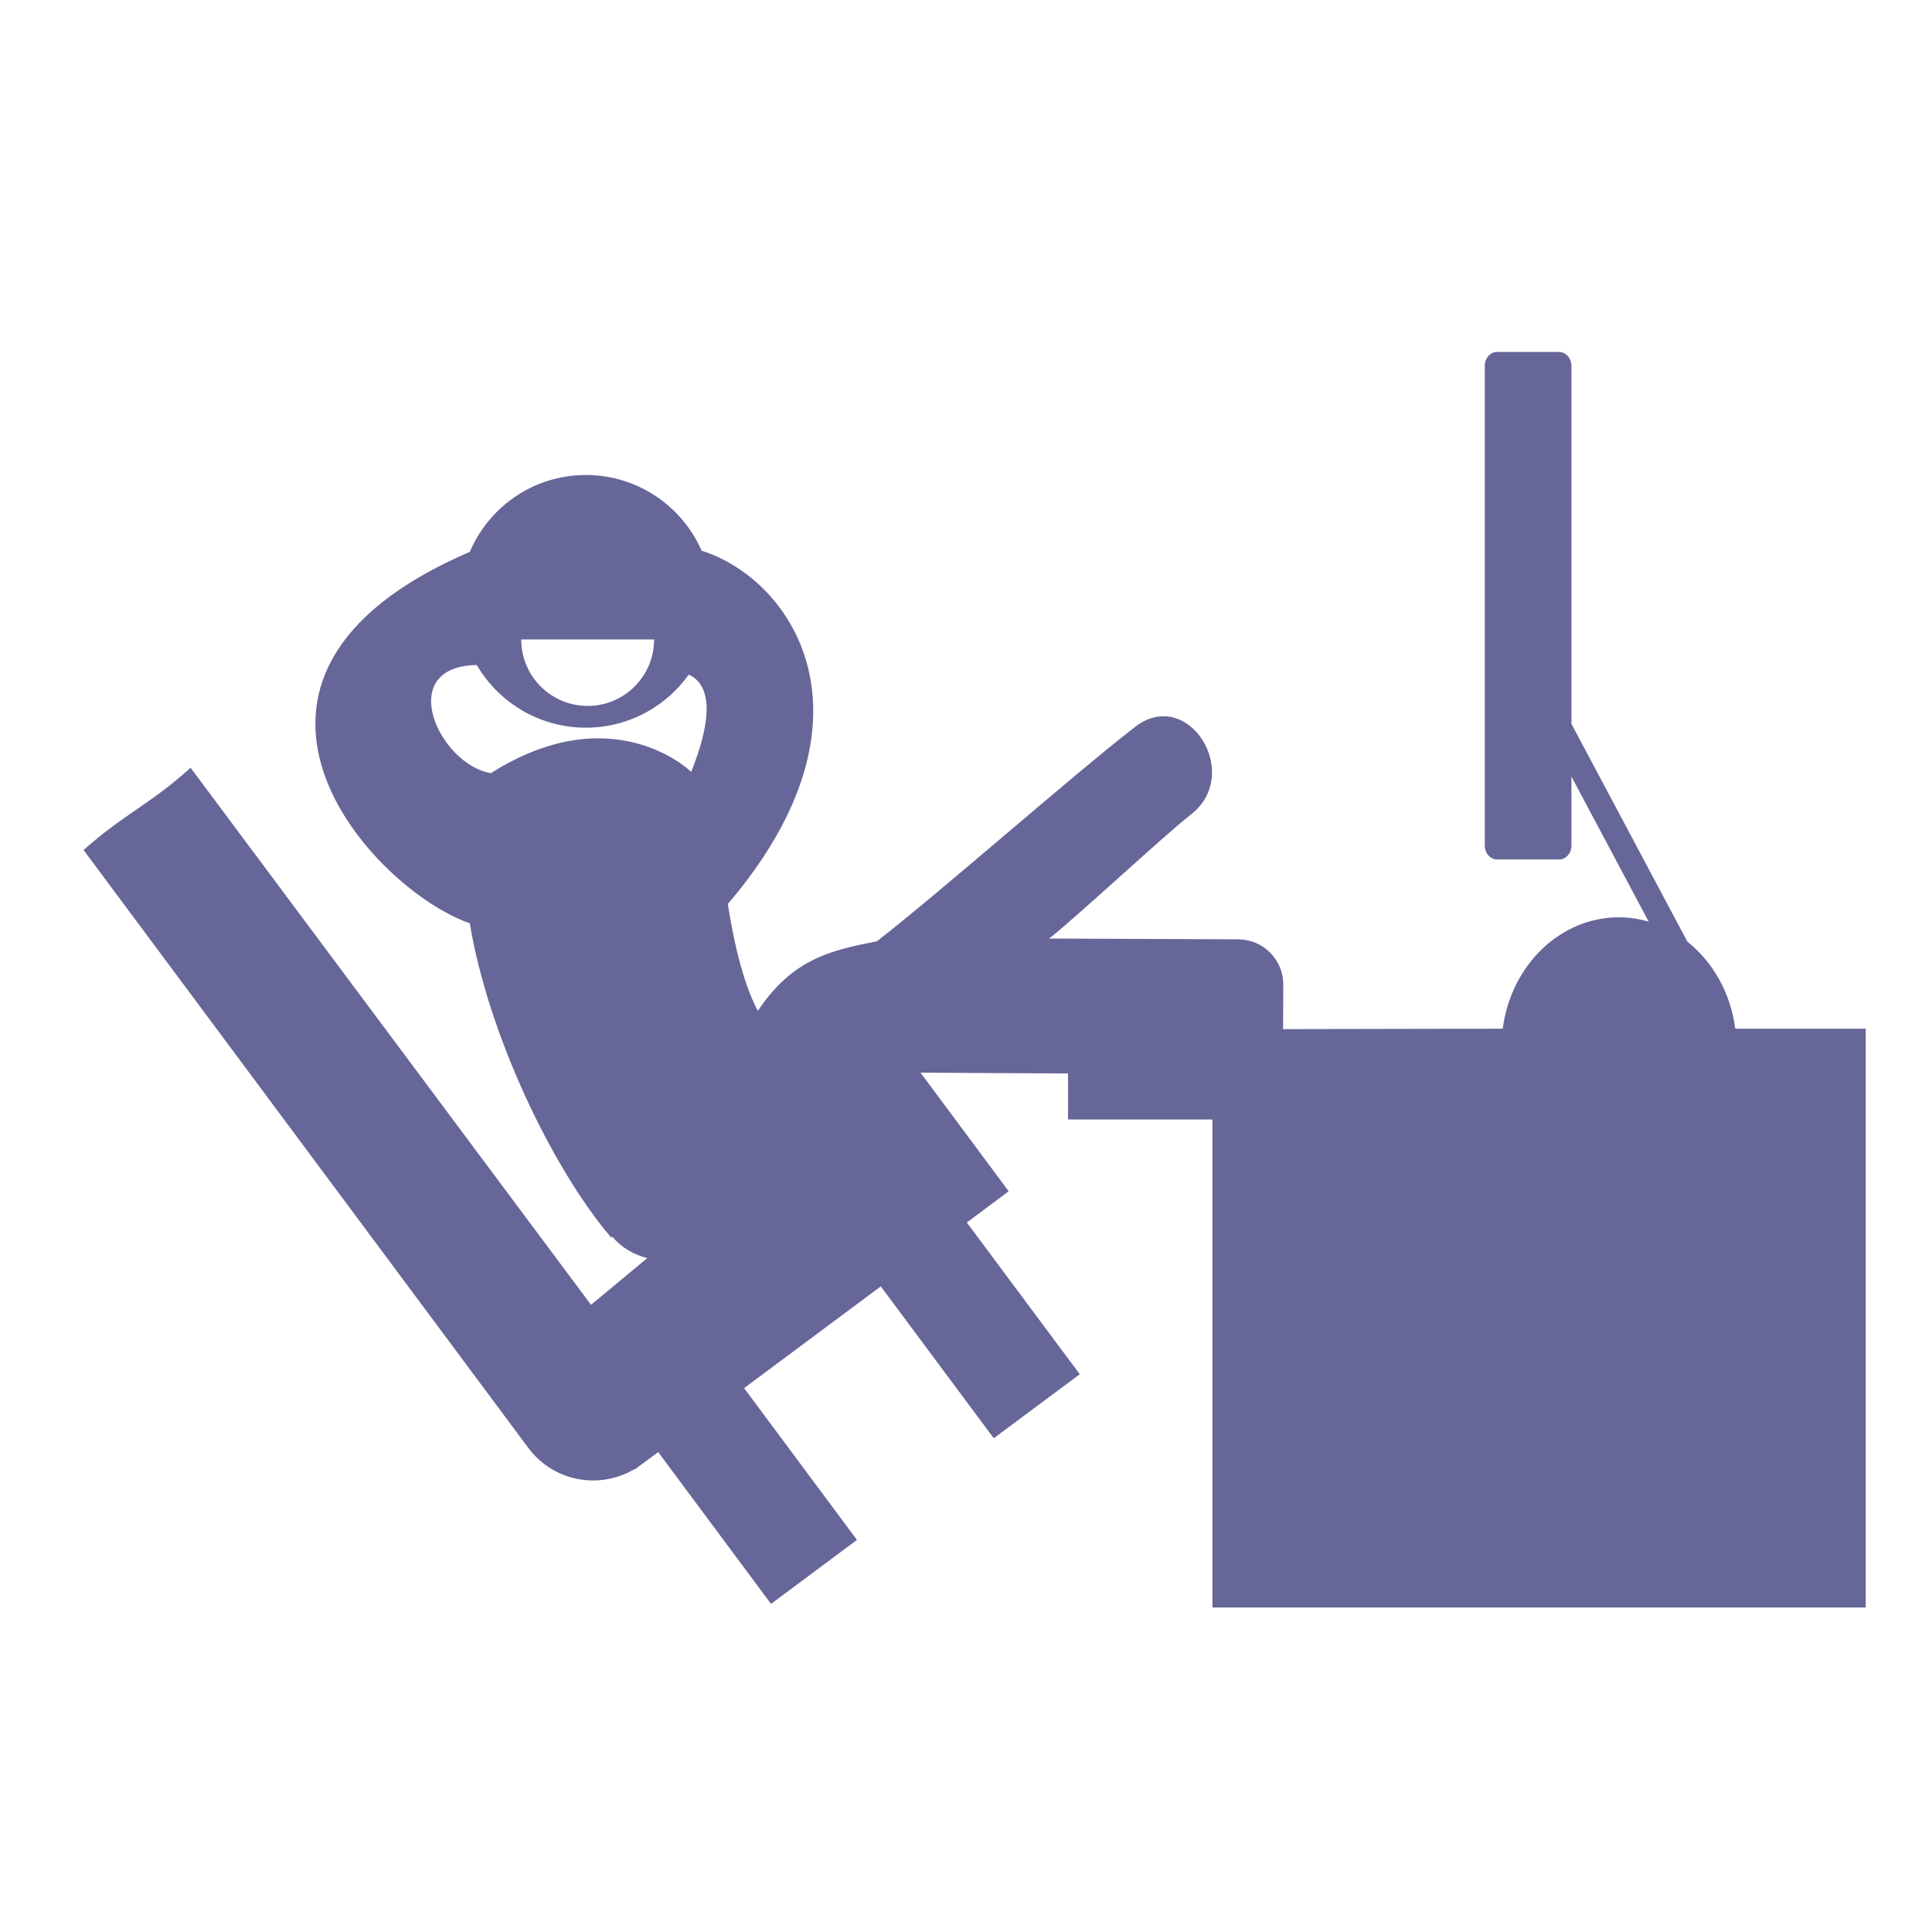
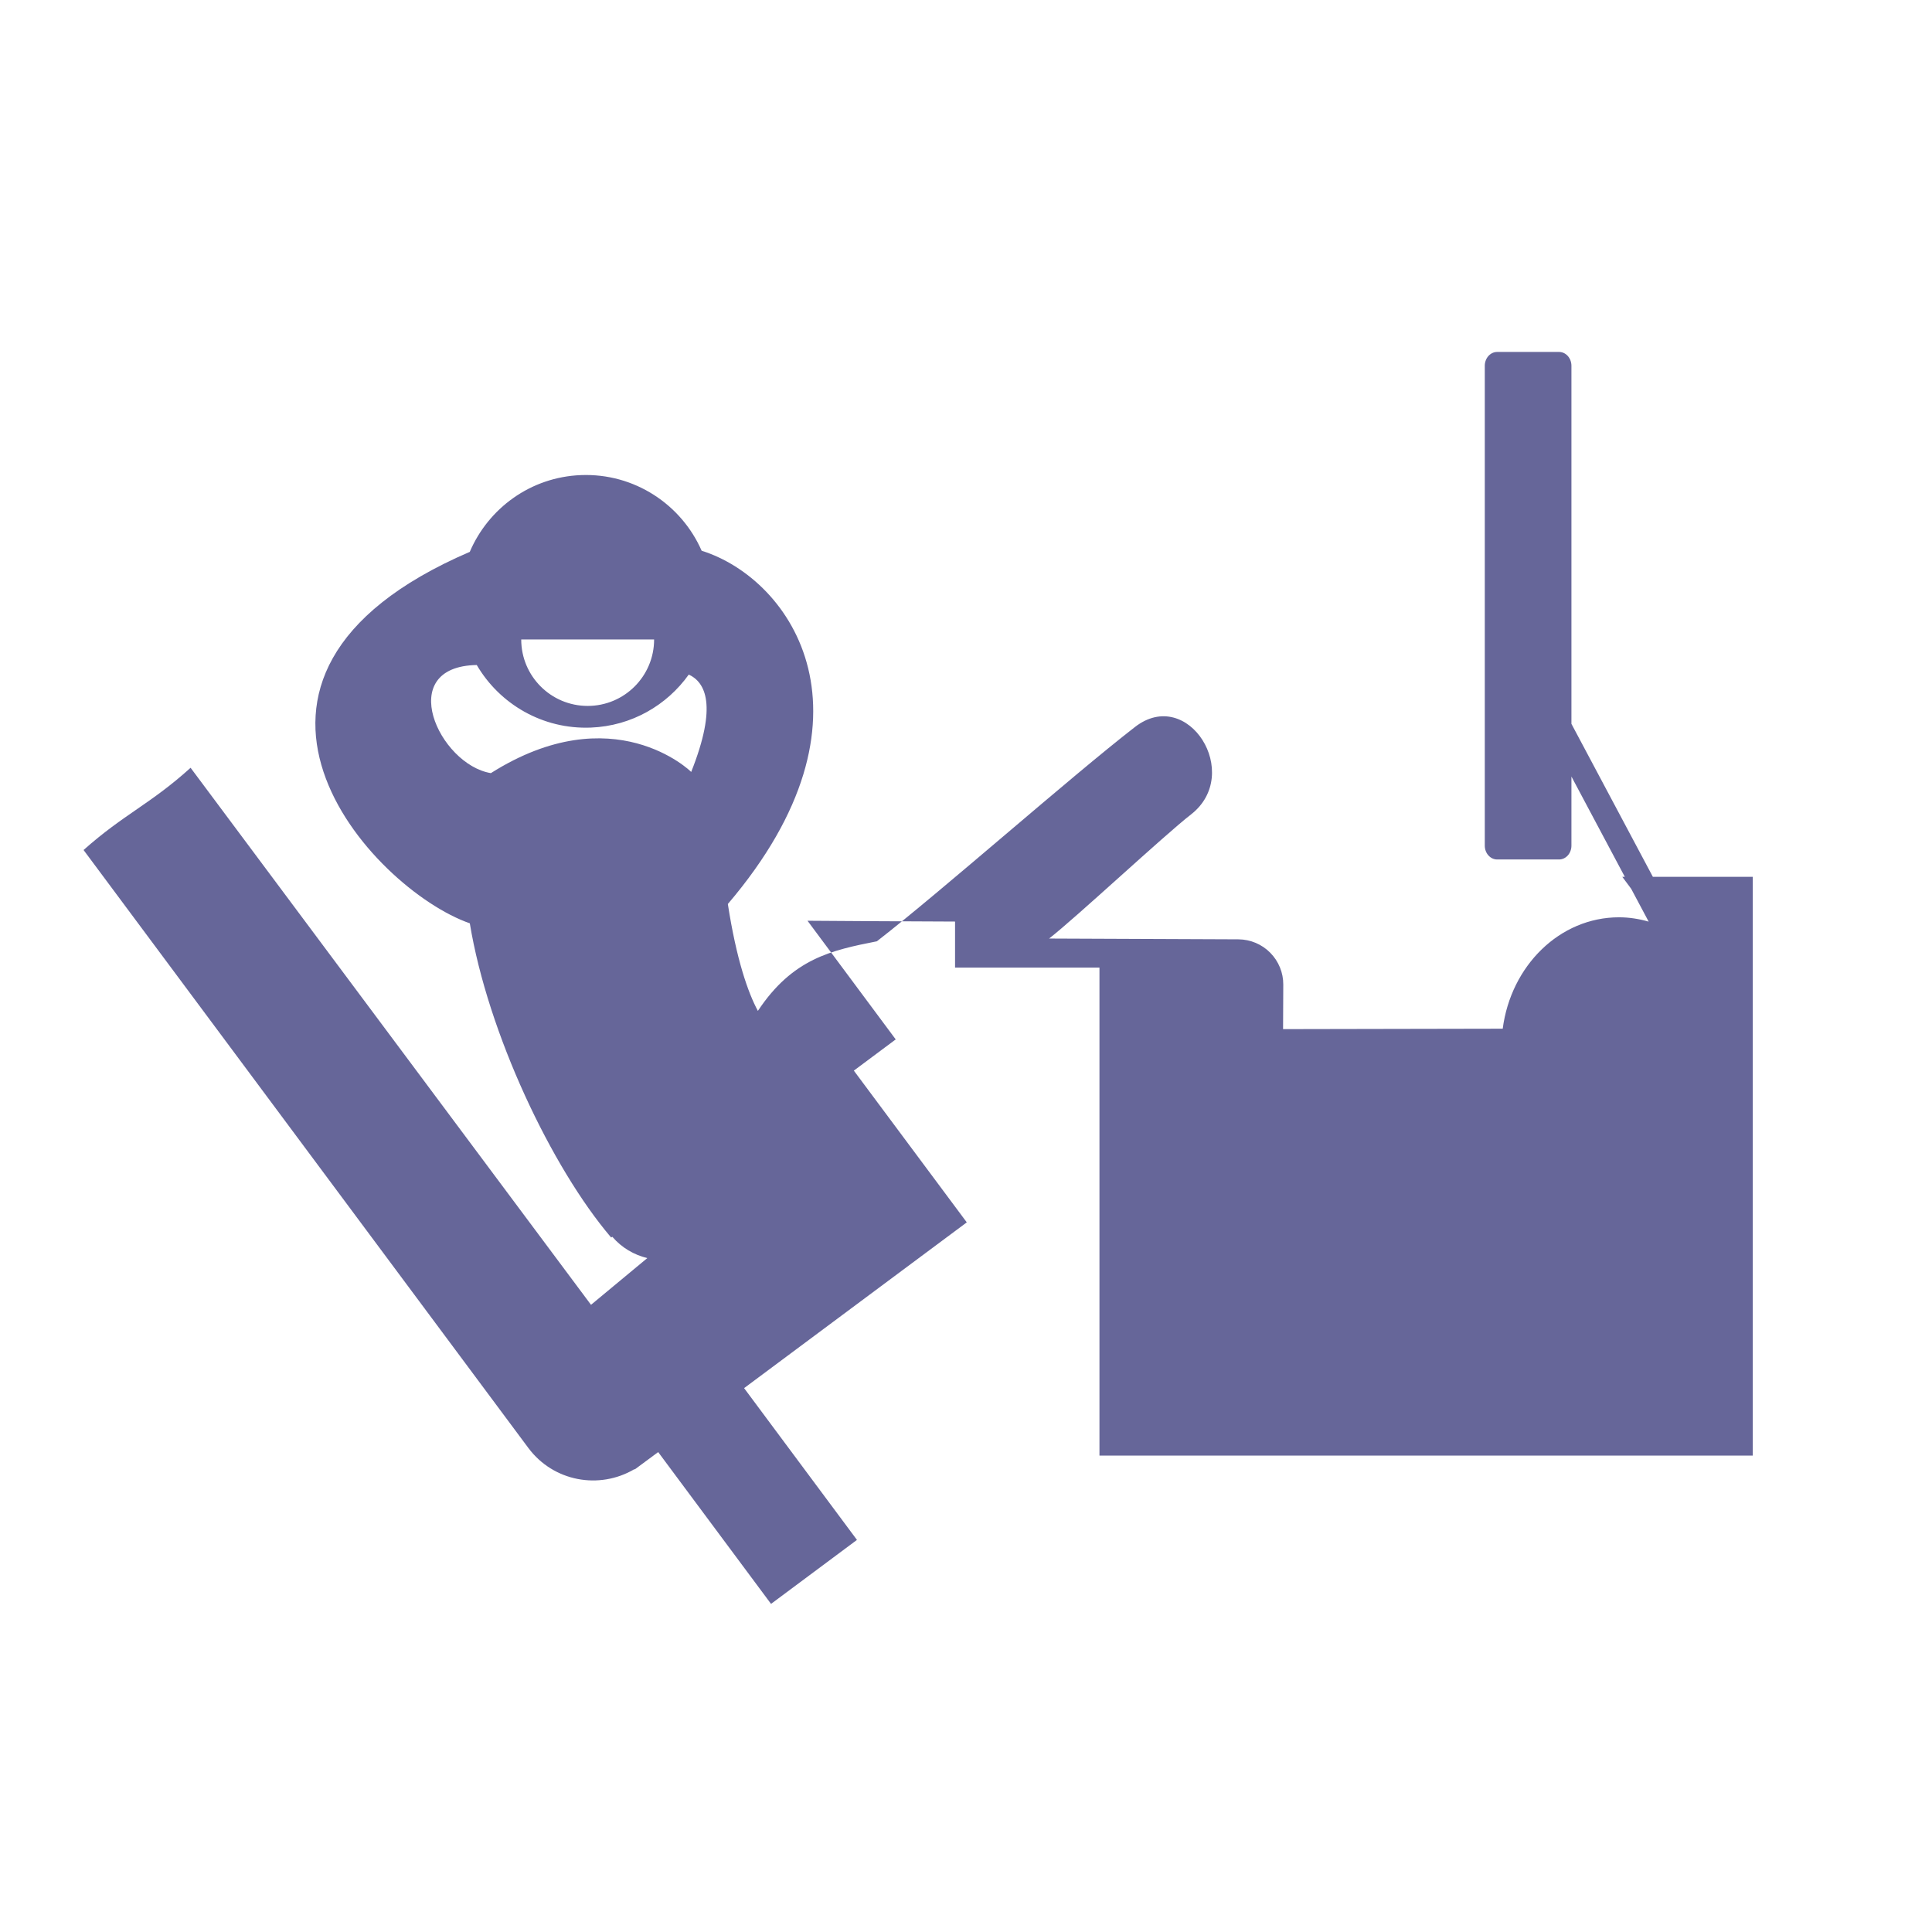
<svg xmlns="http://www.w3.org/2000/svg" width="512" height="512">
  <g>
    <title>background</title>
-     <rect fill="none" id="canvas_background" height="402" width="582" y="-1" x="-1" />
  </g>
  <g>
    <title>Layer 1</title>
-     <path fill="#666699" id="svg_2" d="m459.866,272.617c-1.237,-9.493 -5.947,-17.72 -12.691,-23.065l-30.729,-57.727l0,-94.888c0,-2.022 -1.463,-3.667 -3.281,-3.667l-16.402,0c-1.807,0 -3.28,1.646 -3.28,3.667l0,127.166c0,2.028 1.474,3.667 3.28,3.667l16.402,0c1.818,0 3.281,-1.64 3.281,-3.667l0,-18.317l20.468,38.457c-2.516,-0.725 -5.141,-1.15 -7.861,-1.15c-15.704,0 -28.644,12.836 -30.816,29.524l-58.21,0.112l0.054,-11.788c0.021,-3.161 -1.227,-6.201 -3.453,-8.454c-2.215,-2.253 -5.259,-3.533 -8.443,-3.554c-12.315,-0.048 -32.181,-0.125 -50.164,-0.21c7.012,-5.438 30.567,-27.422 37.58,-32.864c13.896,-10.783 -0.764,-34.117 -14.821,-23.201c-17.295,13.417 -51.114,43.372 -68.399,56.796c-12.057,2.376 -22.334,4.576 -31.536,18.445c-2.613,-4.829 -5.689,-13.643 -7.958,-28.33c41.958,-49.229 17.134,-86.058 -6.943,-93.619c-5.373,-12.251 -17.817,-20.598 -31.999,-20.044c-13.348,0.522 -24.529,8.82 -29.45,20.344c-77.313,33.252 -26.077,89.36 0.011,98.438c4.776,29.078 21.673,64.762 37.452,83.262c0.107,-0.055 0.204,-0.135 0.317,-0.188c2.496,2.92 5.765,4.786 9.266,5.646l-14.917,12.379l-106.114,-142.32c-10.702,9.675 -17.609,12.226 -28.365,21.792l117.878,158.47c6.621,8.885 18.753,11.121 28.089,5.621c0.038,0.058 0.097,0.048 0.124,0.043l6.189,-4.578l29.907,40.229l22.77,-16.957l-29.907,-40.222l36.22,-26.965l29.941,40.248l22.792,-16.962l-29.931,-40.217l11.098,-8.27l-23.375,-31.444c8.19,0.069 23.235,0.149 39.1,0.215l0,12.201l38.27,0l0,129.319l173.136,0l0,-153.373l-34.58,0zm-286.521,-103.148c0,9.723 -7.878,17.607 -17.607,17.607c-9.723,0 -17.607,-7.884 -17.607,-17.607l35.214,0zm9.826,35.107c-0.049,-0.13 -20.651,-20.194 -53.081,0.312c-13.757,-2.275 -25.63,-28.272 -3.743,-28.653c6.045,10.341 17.446,17.09 30.24,16.585c10.777,-0.425 20.136,-5.911 25.949,-14.058c4.388,2.06 7.679,8.104 0.635,25.814z" />
+     <path fill="#666699" id="svg_2" d="m459.866,272.617c-1.237,-9.493 -5.947,-17.72 -12.691,-23.065l-30.729,-57.727l0,-94.888c0,-2.022 -1.463,-3.667 -3.281,-3.667l-16.402,0c-1.807,0 -3.28,1.646 -3.28,3.667l0,127.166c0,2.028 1.474,3.667 3.28,3.667l16.402,0c1.818,0 3.281,-1.64 3.281,-3.667l0,-18.317l20.468,38.457c-2.516,-0.725 -5.141,-1.15 -7.861,-1.15c-15.704,0 -28.644,12.836 -30.816,29.524l-58.21,0.112l0.054,-11.788c0.021,-3.161 -1.227,-6.201 -3.453,-8.454c-2.215,-2.253 -5.259,-3.533 -8.443,-3.554c-12.315,-0.048 -32.181,-0.125 -50.164,-0.21c7.012,-5.438 30.567,-27.422 37.58,-32.864c13.896,-10.783 -0.764,-34.117 -14.821,-23.201c-17.295,13.417 -51.114,43.372 -68.399,56.796c-12.057,2.376 -22.334,4.576 -31.536,18.445c-2.613,-4.829 -5.689,-13.643 -7.958,-28.33c41.958,-49.229 17.134,-86.058 -6.943,-93.619c-5.373,-12.251 -17.817,-20.598 -31.999,-20.044c-13.348,0.522 -24.529,8.82 -29.45,20.344c-77.313,33.252 -26.077,89.36 0.011,98.438c4.776,29.078 21.673,64.762 37.452,83.262c0.107,-0.055 0.204,-0.135 0.317,-0.188c2.496,2.92 5.765,4.786 9.266,5.646l-14.917,12.379l-106.114,-142.32c-10.702,9.675 -17.609,12.226 -28.365,21.792l117.878,158.47c6.621,8.885 18.753,11.121 28.089,5.621c0.038,0.058 0.097,0.048 0.124,0.043l6.189,-4.578l29.907,40.229l22.77,-16.957l-29.907,-40.222l36.22,-26.965l22.792,-16.962l-29.931,-40.217l11.098,-8.27l-23.375,-31.444c8.19,0.069 23.235,0.149 39.1,0.215l0,12.201l38.27,0l0,129.319l173.136,0l0,-153.373l-34.58,0zm-286.521,-103.148c0,9.723 -7.878,17.607 -17.607,17.607c-9.723,0 -17.607,-7.884 -17.607,-17.607l35.214,0zm9.826,35.107c-0.049,-0.13 -20.651,-20.194 -53.081,0.312c-13.757,-2.275 -25.63,-28.272 -3.743,-28.653c6.045,10.341 17.446,17.09 30.24,16.585c10.777,-0.425 20.136,-5.911 25.949,-14.058c4.388,2.06 7.679,8.104 0.635,25.814z" />
  </g>
</svg>